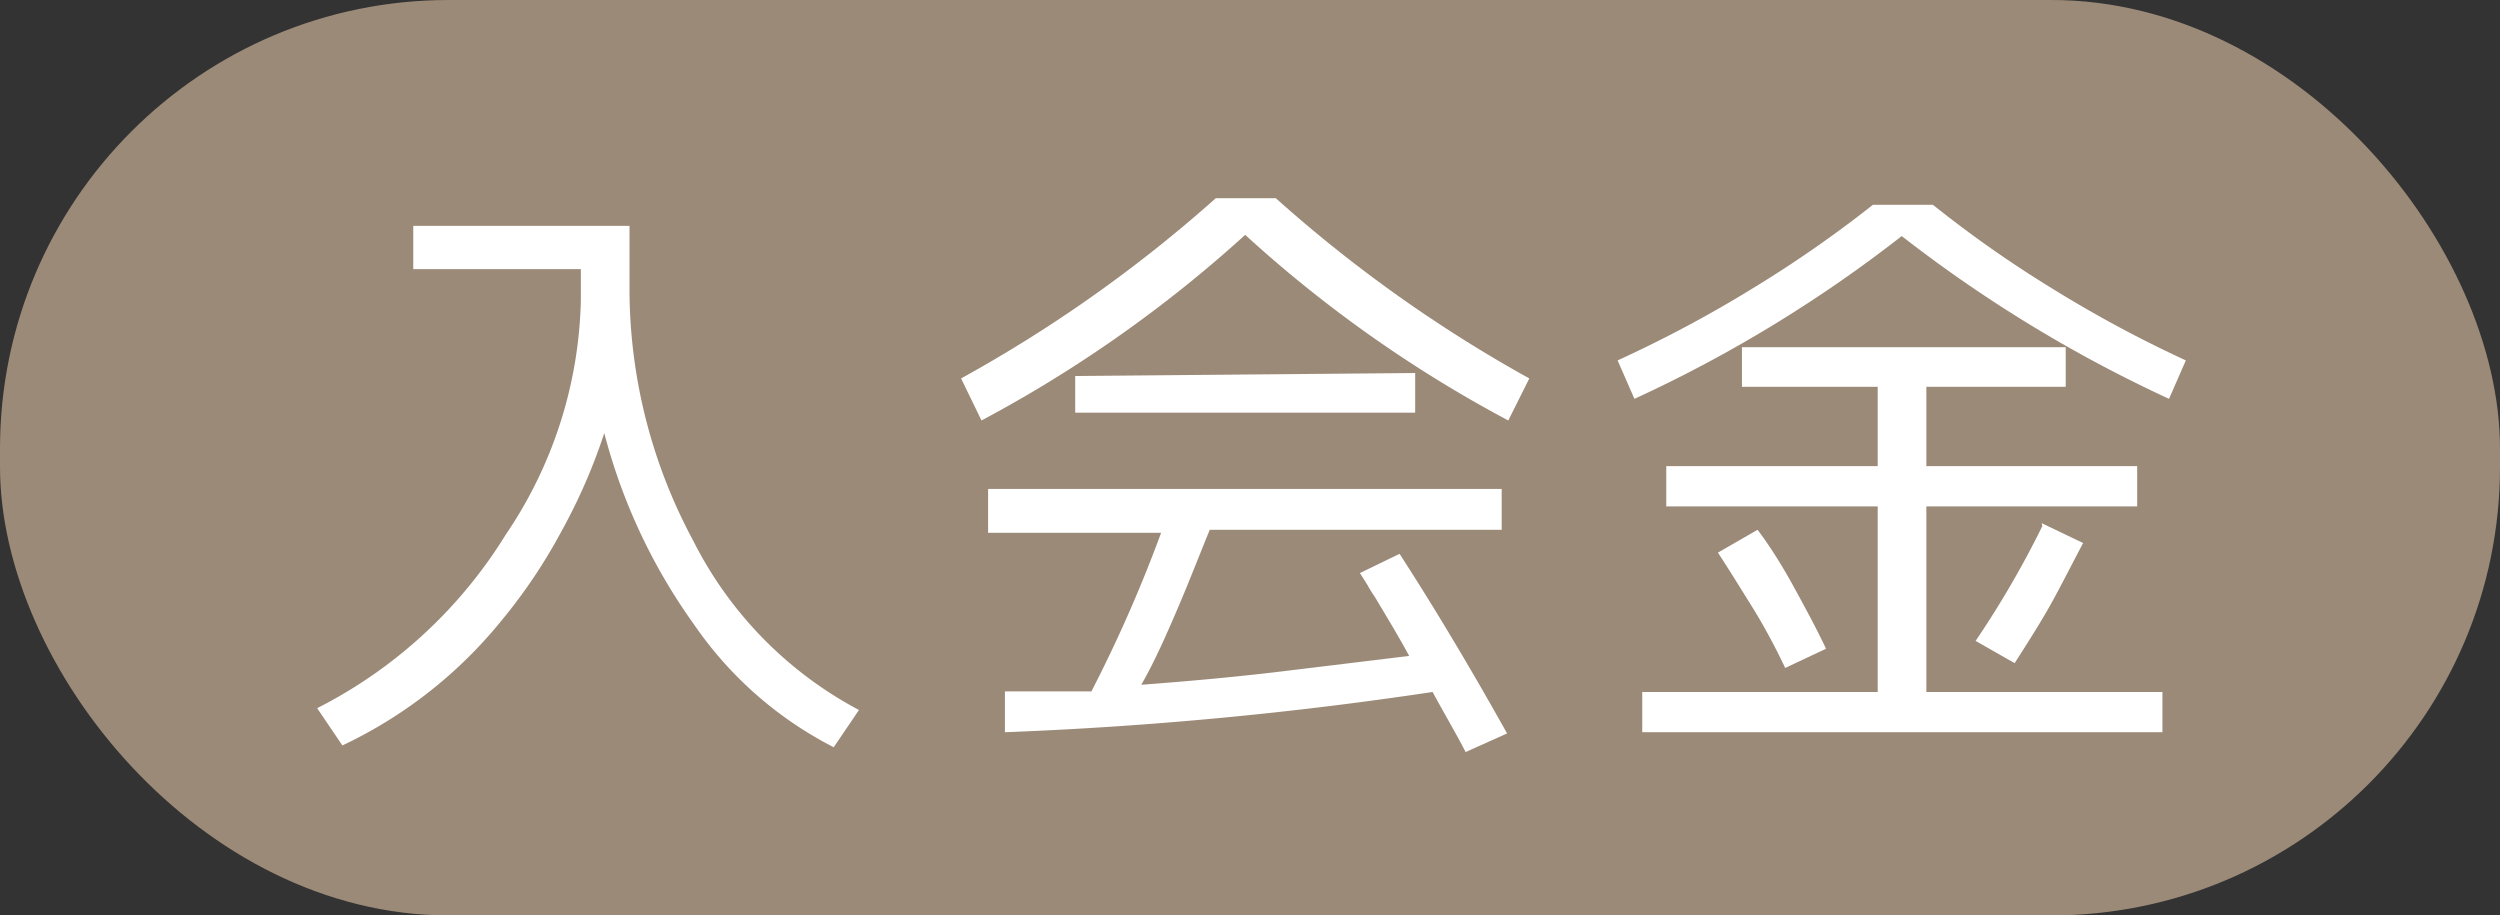
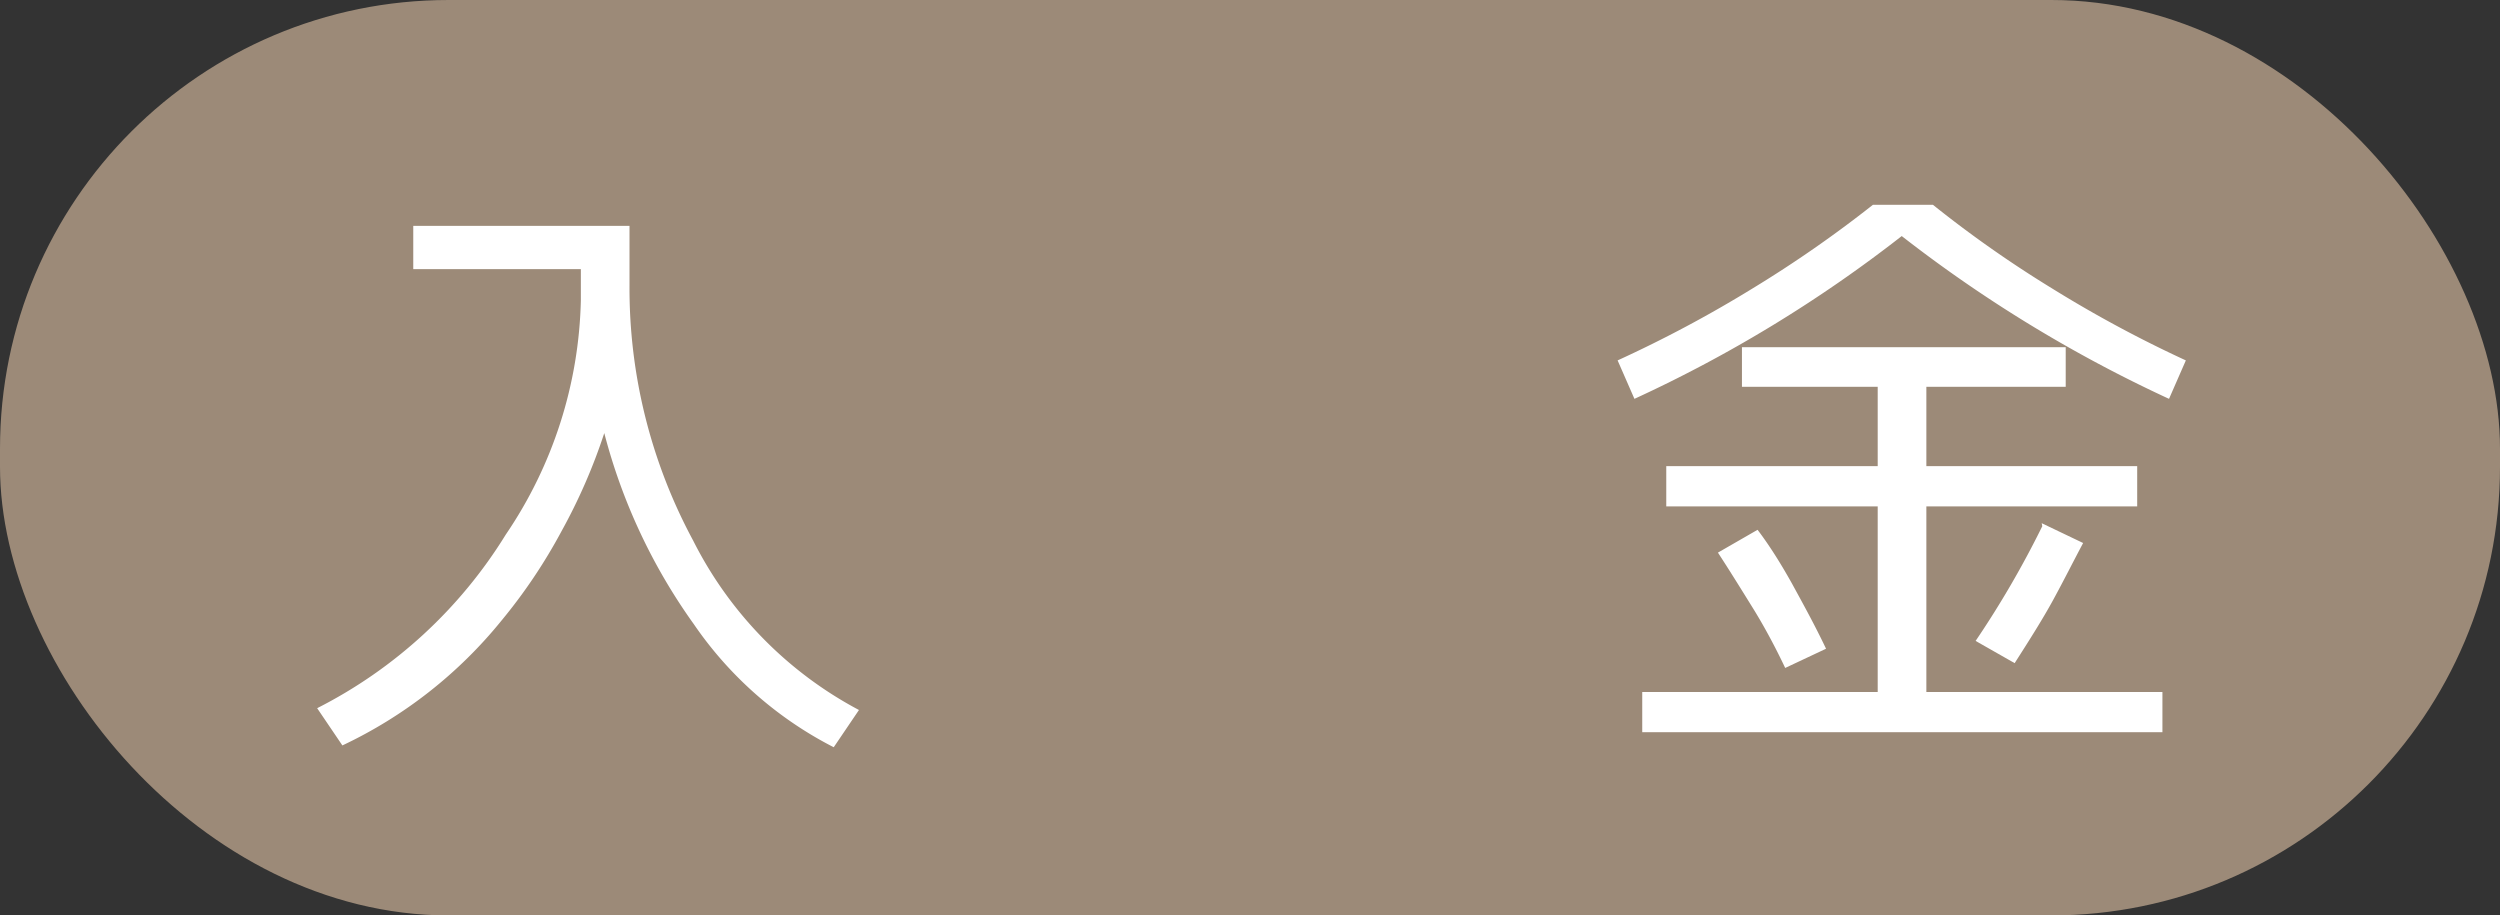
<svg xmlns="http://www.w3.org/2000/svg" viewBox="0 0 41.62 15.24">
  <rect x="0" y="0" width="41.62" height="15.24" fill="#333333" stroke="none" />
  <defs>
    <style>.cls-1{fill:#9c8a78;}.cls-2{fill:#fff;}</style>
  </defs>
  <g id="レイヤー_2" data-name="レイヤー 2">
    <g id="レイヤー_1-2" data-name="レイヤー 1">
      <rect class="cls-1" width="41.62" height="15.24" rx="7.47" />
      <path class="cls-2" d="M6.88,3.76h3.6v1A8.85,8.85,0,0,0,11.54,9a6.49,6.49,0,0,0,2.76,2.82l-.42.62a6.29,6.29,0,0,1-2.33-2.05,9.6,9.6,0,0,1-1.49-3.18,9.46,9.46,0,0,1-.71,1.63,9,9,0,0,1-1,1.49A7.56,7.56,0,0,1,5.7,12.41l-.42-.62A7.87,7.87,0,0,0,8.42,8.9,7.21,7.21,0,0,0,9.67,5V4.48H6.88Z" />
-       <path class="cls-2" d="M25.46,6.3,25.11,7a21.33,21.33,0,0,1-4.38-3.09A21.67,21.67,0,0,1,16.34,7L16,6.3a23.17,23.17,0,0,0,4.24-3h1A23.09,23.09,0,0,0,25.46,6.3Zm-.37,5.91-.69.31c-.16-.31-.35-.63-.55-1a64.36,64.36,0,0,1-7.12.67l0-.68.86,0,.58,0a23.23,23.23,0,0,0,1.16-2.64H16.45V8.14H25v.68H20.14c-.18.44-.35.88-.53,1.3S19.23,11,19,11.4c.8-.06,1.57-.13,2.32-.22l2.14-.26-.11-.2-.15-.26-.31-.52a2.39,2.39,0,0,1-.13-.21l-.12-.19.66-.32C23.94,10.21,24.53,11.21,25.09,12.21Zm-1.53-6v.66H17.9V6.26Z" />
      <path class="cls-2" d="M34.16,4.8A20.56,20.56,0,0,0,36.39,6l-.28.64a22.78,22.78,0,0,1-4.45-2.71,22.48,22.48,0,0,1-4.45,2.71L26.93,6A20.88,20.88,0,0,0,29.18,4.8a20.17,20.17,0,0,0,2-1.39h1A19.33,19.33,0,0,0,34.16,4.8ZM36,12.19H27.34v-.67h3.92V8.43H27.74V7.76h3.52V6.44H29V5.78h5.39v.66H32.07V7.76h3.51v.67H32.07v3.09H36ZM29.83,9.71c.18.33.38.69.57,1.09l-.68.32c-.17-.36-.36-.71-.54-1s-.39-.63-.58-.92l.66-.38C29.45,9.07,29.64,9.37,29.83,9.71Zm4.16-1,.69.33c-.16.3-.32.62-.5.95s-.41.69-.64,1.05l-.65-.37A16,16,0,0,0,34,8.76Z" />
    </g>
  </g>
</svg>